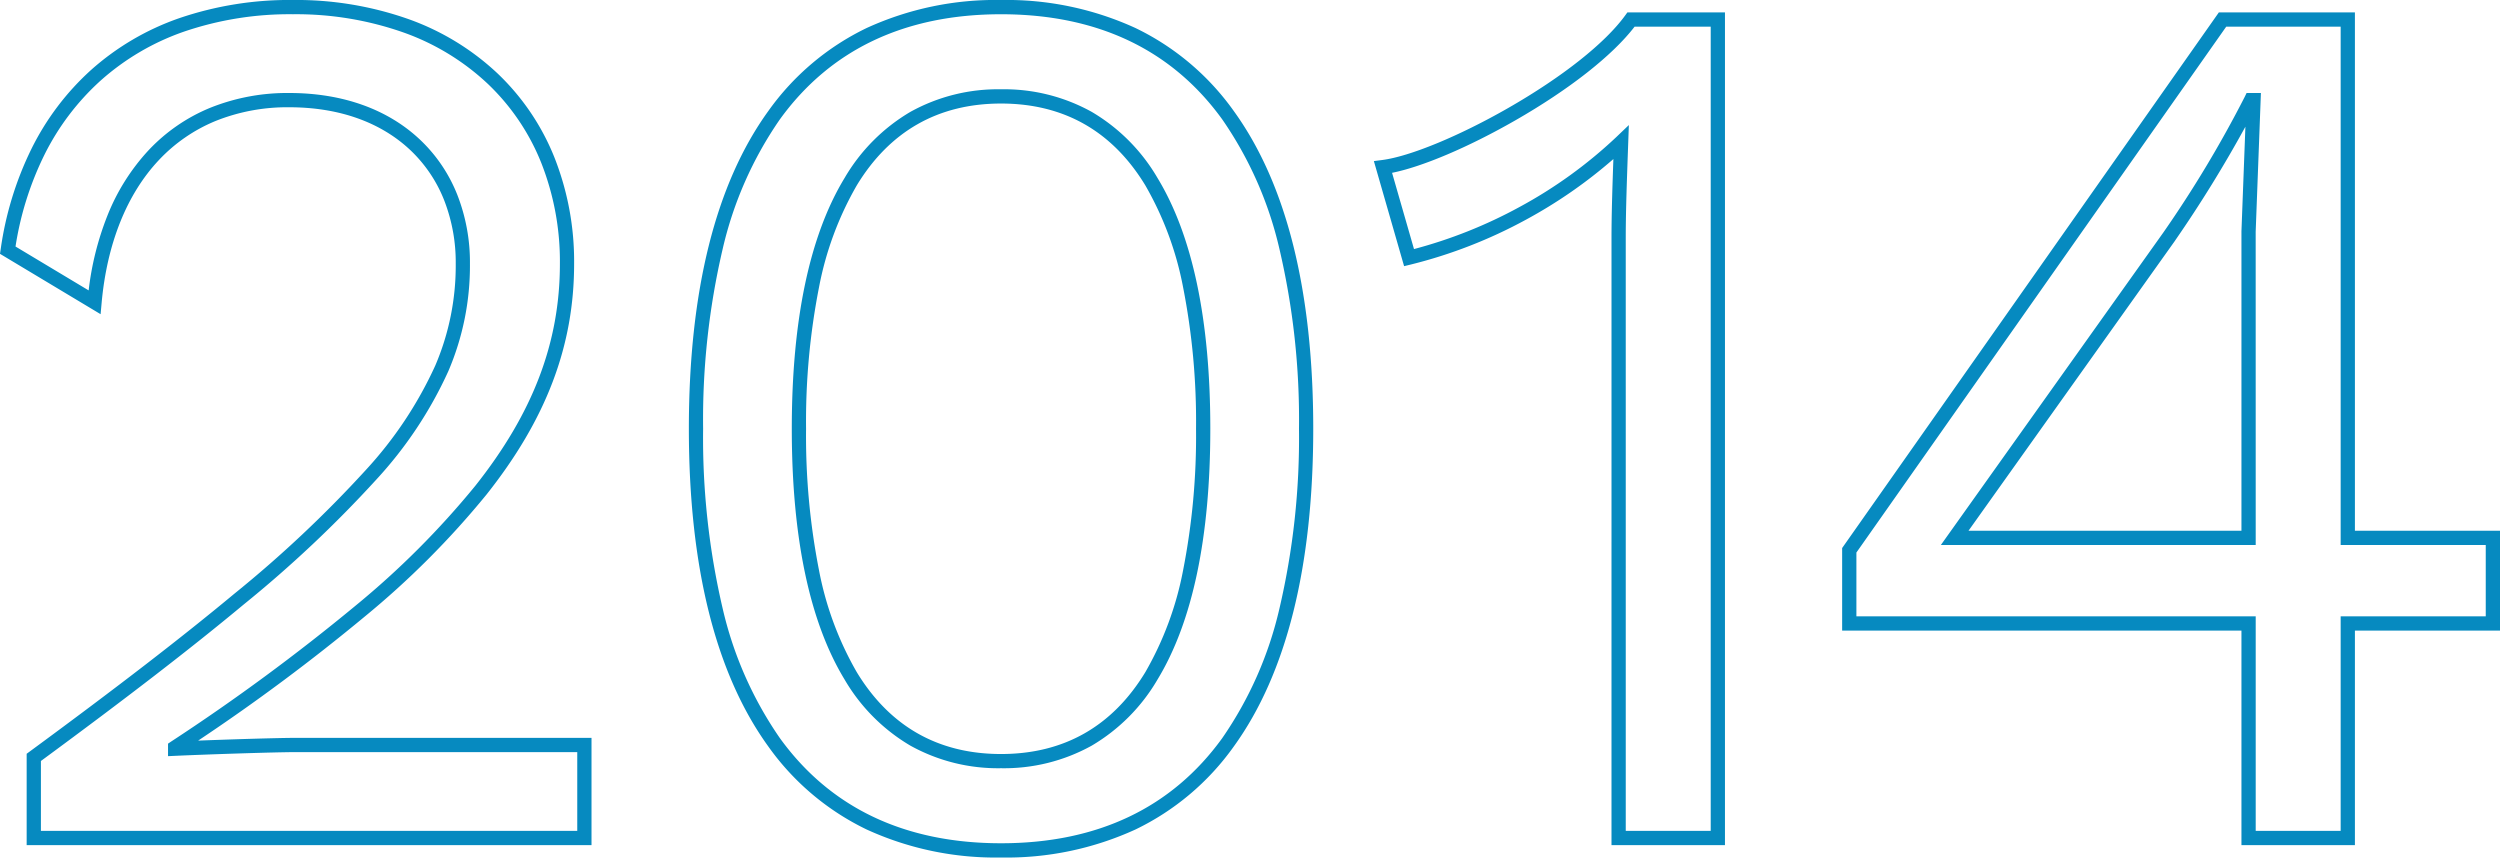
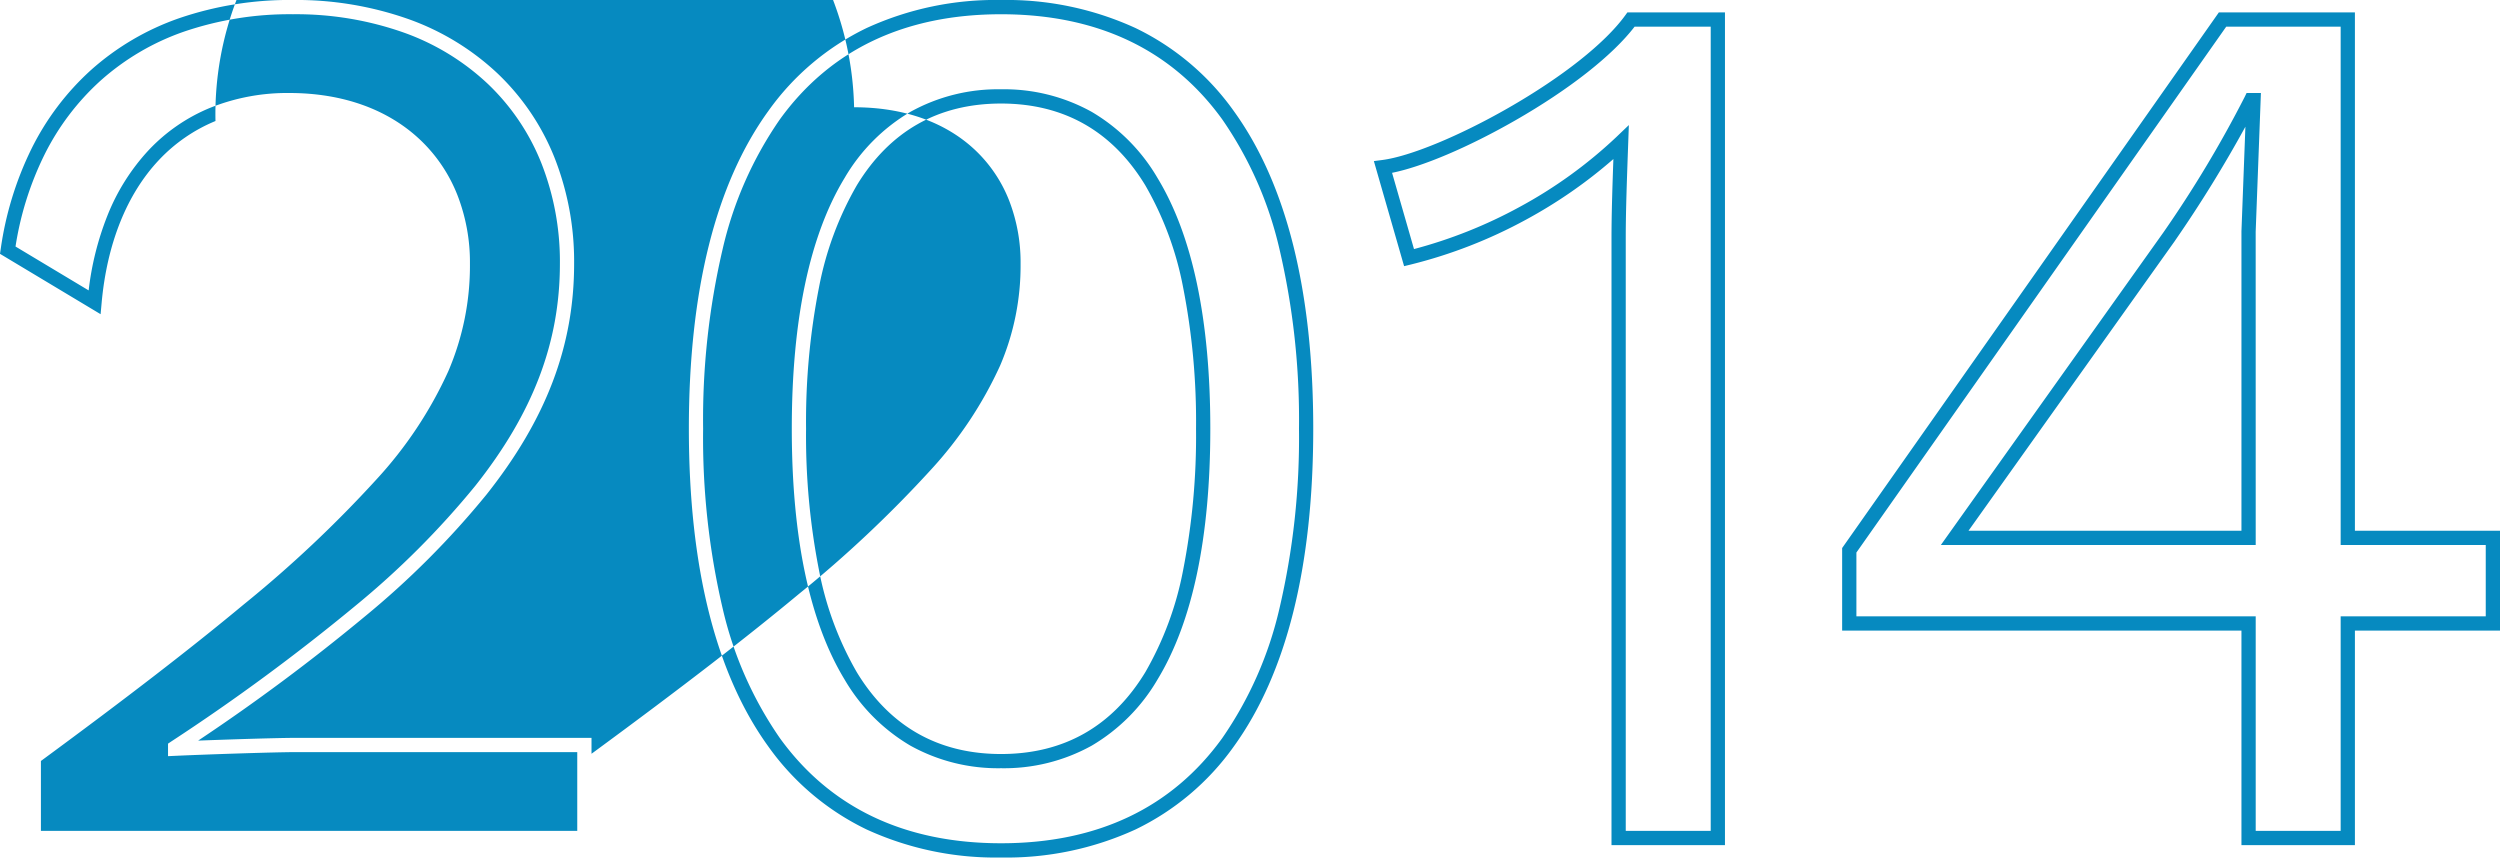
<svg xmlns="http://www.w3.org/2000/svg" width="350.783" height="120.32" viewBox="0 0 350.783 120.32">
-   <path id="_2014" data-name="2014" d="M-217.674,2.74a43.434,43.434,0,0,1-18.864-3.934,36.183,36.183,0,0,1-13.788-11.64c-7.4-10.23-11.152-25.231-11.152-44.586s3.752-34.356,11.152-44.586a36.183,36.183,0,0,1,13.788-11.64,43.434,43.434,0,0,1,18.864-3.934,43.434,43.434,0,0,1,18.864,3.934,36.183,36.183,0,0,1,13.788,11.64c7.4,10.23,11.152,25.231,11.152,44.586s-3.752,34.356-11.152,44.586A36.183,36.183,0,0,1-198.81-1.194,43.434,43.434,0,0,1-217.674,2.74Zm0-118.32c-13.514,0-23.954,4.961-31.032,14.746a52.685,52.685,0,0,0-8.029,18.19,104.946,104.946,0,0,0-2.743,25.224A104.946,104.946,0,0,0-256.735-32.2a52.685,52.685,0,0,0,8.029,18.19C-241.628-4.221-231.188.74-217.674.74s23.954-4.961,31.032-14.746a52.685,52.685,0,0,0,8.029-18.19A104.947,104.947,0,0,0-175.87-57.42a104.947,104.947,0,0,0-2.743-25.224,52.685,52.685,0,0,0-8.029-18.19C-193.72-110.619-204.16-115.58-217.674-115.58ZM-27.71,1H-43.63V-29.1H-99.658V-40.684L-46.8-115.84H-27.71v72.732H-7.352V-29.1H-27.71ZM-41.63-1h11.92V-31.1H-9.352V-41.108H-29.71V-113.84H-45.765L-97.658-40.052v8.95H-41.63ZM-116.1,1h-15.92V-84.216c0-3.218.121-7.01.264-11.048a67.572,67.572,0,0,1-12.272,8.512,67.952,67.952,0,0,1-16.163,6.292l-.931.225-4.241-14.744,1.157-.148c3.87-.494,10.81-3.357,17.682-7.293,7.609-4.358,13.6-9.1,16.435-13.009l.3-.413h13.69Zm-13.92-2h11.92V-113.84h-10.679c-3.1,4.044-9.166,8.812-16.752,13.157-6.569,3.763-13.029,6.5-17.278,7.351l3.077,10.7a66.376,66.376,0,0,0,14.75-5.873,64.325,64.325,0,0,0,13.619-9.827l1.778-1.7-.11,3.069c-.167,4.681-.326,9.1-.326,12.753ZM-275.138,1h-79.256V-11.816l.408-.3c12.252-9,21.384-16.045,28.739-22.162a167.959,167.959,0,0,0,18.431-17.344,55.481,55.481,0,0,0,9.759-14.671,35.6,35.6,0,0,0,2.867-14.269,24,24,0,0,0-1.631-8.943,19.53,19.53,0,0,0-4.63-6.908c-4.173-4-10.086-6.116-17.1-6.116A26.988,26.988,0,0,0-327.9-100.6a22.791,22.791,0,0,0-7.935,5.474c-4.5,4.775-7.282,11.707-8.04,20.045l-.144,1.587-14.118-8.471.1-.66a46.608,46.608,0,0,1,4.317-14.072,37.029,37.029,0,0,1,8.38-11.082,36.618,36.618,0,0,1,12.3-7.231,47.884,47.884,0,0,1,16.007-2.572,47.31,47.31,0,0,1,16.261,2.7,35.674,35.674,0,0,1,12.464,7.621,33.328,33.328,0,0,1,7.951,11.735,39.674,39.674,0,0,1,2.778,14.959c0,11.521-3.911,21.816-12.31,32.4A121.29,121.29,0,0,1-307-31.031a278.06,278.06,0,0,1-23.332,17.369c4.687-.179,11.337-.389,14-.389h41.194Zm-77.256-2h75.256V-12.05h-39.194c-3.361,0-13.155.338-17.181.521l-1.045.048v-1.756l.446-.3a287.228,287.228,0,0,0,25.825-19.026A119.345,119.345,0,0,0-291.45-49.407c8.1-10.21,11.876-20.11,11.876-31.155a37.686,37.686,0,0,0-2.632-14.208,31.34,31.34,0,0,0-7.475-11.037A33.687,33.687,0,0,0-301.453-113a45.322,45.322,0,0,0-15.575-2.582,45.9,45.9,0,0,0-15.34,2.457A34.629,34.629,0,0,0-344-106.287,35.037,35.037,0,0,0-351.931-95.8a44.309,44.309,0,0,0-4.026,12.811l10.261,6.157a41.292,41.292,0,0,1,2.6-10.41,29.417,29.417,0,0,1,5.806-9.254,24.78,24.78,0,0,1,8.627-5.95,28.974,28.974,0,0,1,11.11-2.085c7.539,0,13.931,2.307,18.484,6.673a21.516,21.516,0,0,1,5.1,7.61,25.987,25.987,0,0,1,1.773,9.686,37.563,37.563,0,0,1-3.028,15.055,57.415,57.415,0,0,1-10.1,15.208A169.854,169.854,0,0,1-323.968-32.74c-7.3,6.074-16.345,13.051-28.426,21.936Zm134.72-8.788a25.339,25.339,0,0,1-12.707-3.16,25.9,25.9,0,0,1-9.245-9.283c-4.917-8.09-7.41-19.93-7.41-35.189s2.493-27.1,7.41-35.189a25.9,25.9,0,0,1,9.245-9.283,25.339,25.339,0,0,1,12.707-3.16,25.339,25.339,0,0,1,12.707,3.16,25.9,25.9,0,0,1,9.245,9.283c4.917,8.09,7.41,19.93,7.41,35.189s-2.493,27.1-7.41,35.189a25.9,25.9,0,0,1-9.245,9.283A25.339,25.339,0,0,1-217.674-9.788Zm0-93.264c-8.8,0-15.613,3.863-20.243,11.482a45.664,45.664,0,0,0-5.3,14.3,97.582,97.582,0,0,0-1.816,19.853,97.581,97.581,0,0,0,1.816,19.853,45.664,45.664,0,0,0,5.3,14.3c4.63,7.619,11.441,11.482,20.243,11.482s15.613-3.863,20.243-11.482a45.664,45.664,0,0,0,5.3-14.3,97.581,97.581,0,0,0,1.816-19.853,97.582,97.582,0,0,0-1.816-19.853,45.664,45.664,0,0,0-5.3-14.3C-202.061-99.189-208.872-103.052-217.674-103.052ZM-41.63-41.108H-85.807l31.224-43.858a162.943,162.943,0,0,0,11.4-19l.273-.564H-40.9l-.734,19.462Zm-40.3-2h38.3V-85.124l.554-14.678a179.269,179.269,0,0,1-9.871,15.985l0,.007Z" transform="translate(358.135 117.58)" fill="#068ac0" />
+   <path id="_2014" data-name="2014" d="M-217.674,2.74a43.434,43.434,0,0,1-18.864-3.934,36.183,36.183,0,0,1-13.788-11.64c-7.4-10.23-11.152-25.231-11.152-44.586s3.752-34.356,11.152-44.586a36.183,36.183,0,0,1,13.788-11.64,43.434,43.434,0,0,1,18.864-3.934,43.434,43.434,0,0,1,18.864,3.934,36.183,36.183,0,0,1,13.788,11.64c7.4,10.23,11.152,25.231,11.152,44.586s-3.752,34.356-11.152,44.586A36.183,36.183,0,0,1-198.81-1.194,43.434,43.434,0,0,1-217.674,2.74Zm0-118.32c-13.514,0-23.954,4.961-31.032,14.746a52.685,52.685,0,0,0-8.029,18.19,104.946,104.946,0,0,0-2.743,25.224A104.946,104.946,0,0,0-256.735-32.2a52.685,52.685,0,0,0,8.029,18.19C-241.628-4.221-231.188.74-217.674.74s23.954-4.961,31.032-14.746a52.685,52.685,0,0,0,8.029-18.19A104.947,104.947,0,0,0-175.87-57.42a104.947,104.947,0,0,0-2.743-25.224,52.685,52.685,0,0,0-8.029-18.19C-193.72-110.619-204.16-115.58-217.674-115.58ZM-27.71,1H-43.63V-29.1H-99.658V-40.684L-46.8-115.84H-27.71v72.732H-7.352V-29.1H-27.71ZM-41.63-1h11.92V-31.1H-9.352V-41.108H-29.71V-113.84H-45.765L-97.658-40.052v8.95H-41.63ZM-116.1,1h-15.92V-84.216c0-3.218.121-7.01.264-11.048a67.572,67.572,0,0,1-12.272,8.512,67.952,67.952,0,0,1-16.163,6.292l-.931.225-4.241-14.744,1.157-.148c3.87-.494,10.81-3.357,17.682-7.293,7.609-4.358,13.6-9.1,16.435-13.009l.3-.413h13.69Zm-13.92-2h11.92V-113.84h-10.679c-3.1,4.044-9.166,8.812-16.752,13.157-6.569,3.763-13.029,6.5-17.278,7.351l3.077,10.7a66.376,66.376,0,0,0,14.75-5.873,64.325,64.325,0,0,0,13.619-9.827l1.778-1.7-.11,3.069c-.167,4.681-.326,9.1-.326,12.753ZM-275.138,1V-11.816l.408-.3c12.252-9,21.384-16.045,28.739-22.162a167.959,167.959,0,0,0,18.431-17.344,55.481,55.481,0,0,0,9.759-14.671,35.6,35.6,0,0,0,2.867-14.269,24,24,0,0,0-1.631-8.943,19.53,19.53,0,0,0-4.63-6.908c-4.173-4-10.086-6.116-17.1-6.116A26.988,26.988,0,0,0-327.9-100.6a22.791,22.791,0,0,0-7.935,5.474c-4.5,4.775-7.282,11.707-8.04,20.045l-.144,1.587-14.118-8.471.1-.66a46.608,46.608,0,0,1,4.317-14.072,37.029,37.029,0,0,1,8.38-11.082,36.618,36.618,0,0,1,12.3-7.231,47.884,47.884,0,0,1,16.007-2.572,47.31,47.31,0,0,1,16.261,2.7,35.674,35.674,0,0,1,12.464,7.621,33.328,33.328,0,0,1,7.951,11.735,39.674,39.674,0,0,1,2.778,14.959c0,11.521-3.911,21.816-12.31,32.4A121.29,121.29,0,0,1-307-31.031a278.06,278.06,0,0,1-23.332,17.369c4.687-.179,11.337-.389,14-.389h41.194Zm-77.256-2h75.256V-12.05h-39.194c-3.361,0-13.155.338-17.181.521l-1.045.048v-1.756l.446-.3a287.228,287.228,0,0,0,25.825-19.026A119.345,119.345,0,0,0-291.45-49.407c8.1-10.21,11.876-20.11,11.876-31.155a37.686,37.686,0,0,0-2.632-14.208,31.34,31.34,0,0,0-7.475-11.037A33.687,33.687,0,0,0-301.453-113a45.322,45.322,0,0,0-15.575-2.582,45.9,45.9,0,0,0-15.34,2.457A34.629,34.629,0,0,0-344-106.287,35.037,35.037,0,0,0-351.931-95.8a44.309,44.309,0,0,0-4.026,12.811l10.261,6.157a41.292,41.292,0,0,1,2.6-10.41,29.417,29.417,0,0,1,5.806-9.254,24.78,24.78,0,0,1,8.627-5.95,28.974,28.974,0,0,1,11.11-2.085c7.539,0,13.931,2.307,18.484,6.673a21.516,21.516,0,0,1,5.1,7.61,25.987,25.987,0,0,1,1.773,9.686,37.563,37.563,0,0,1-3.028,15.055,57.415,57.415,0,0,1-10.1,15.208A169.854,169.854,0,0,1-323.968-32.74c-7.3,6.074-16.345,13.051-28.426,21.936Zm134.72-8.788a25.339,25.339,0,0,1-12.707-3.16,25.9,25.9,0,0,1-9.245-9.283c-4.917-8.09-7.41-19.93-7.41-35.189s2.493-27.1,7.41-35.189a25.9,25.9,0,0,1,9.245-9.283,25.339,25.339,0,0,1,12.707-3.16,25.339,25.339,0,0,1,12.707,3.16,25.9,25.9,0,0,1,9.245,9.283c4.917,8.09,7.41,19.93,7.41,35.189s-2.493,27.1-7.41,35.189a25.9,25.9,0,0,1-9.245,9.283A25.339,25.339,0,0,1-217.674-9.788Zm0-93.264c-8.8,0-15.613,3.863-20.243,11.482a45.664,45.664,0,0,0-5.3,14.3,97.582,97.582,0,0,0-1.816,19.853,97.581,97.581,0,0,0,1.816,19.853,45.664,45.664,0,0,0,5.3,14.3c4.63,7.619,11.441,11.482,20.243,11.482s15.613-3.863,20.243-11.482a45.664,45.664,0,0,0,5.3-14.3,97.581,97.581,0,0,0,1.816-19.853,97.582,97.582,0,0,0-1.816-19.853,45.664,45.664,0,0,0-5.3-14.3C-202.061-99.189-208.872-103.052-217.674-103.052ZM-41.63-41.108H-85.807l31.224-43.858a162.943,162.943,0,0,0,11.4-19l.273-.564H-40.9l-.734,19.462Zm-40.3-2h38.3V-85.124l.554-14.678a179.269,179.269,0,0,1-9.871,15.985l0,.007Z" transform="translate(358.135 117.58)" fill="#068ac0" />
</svg>